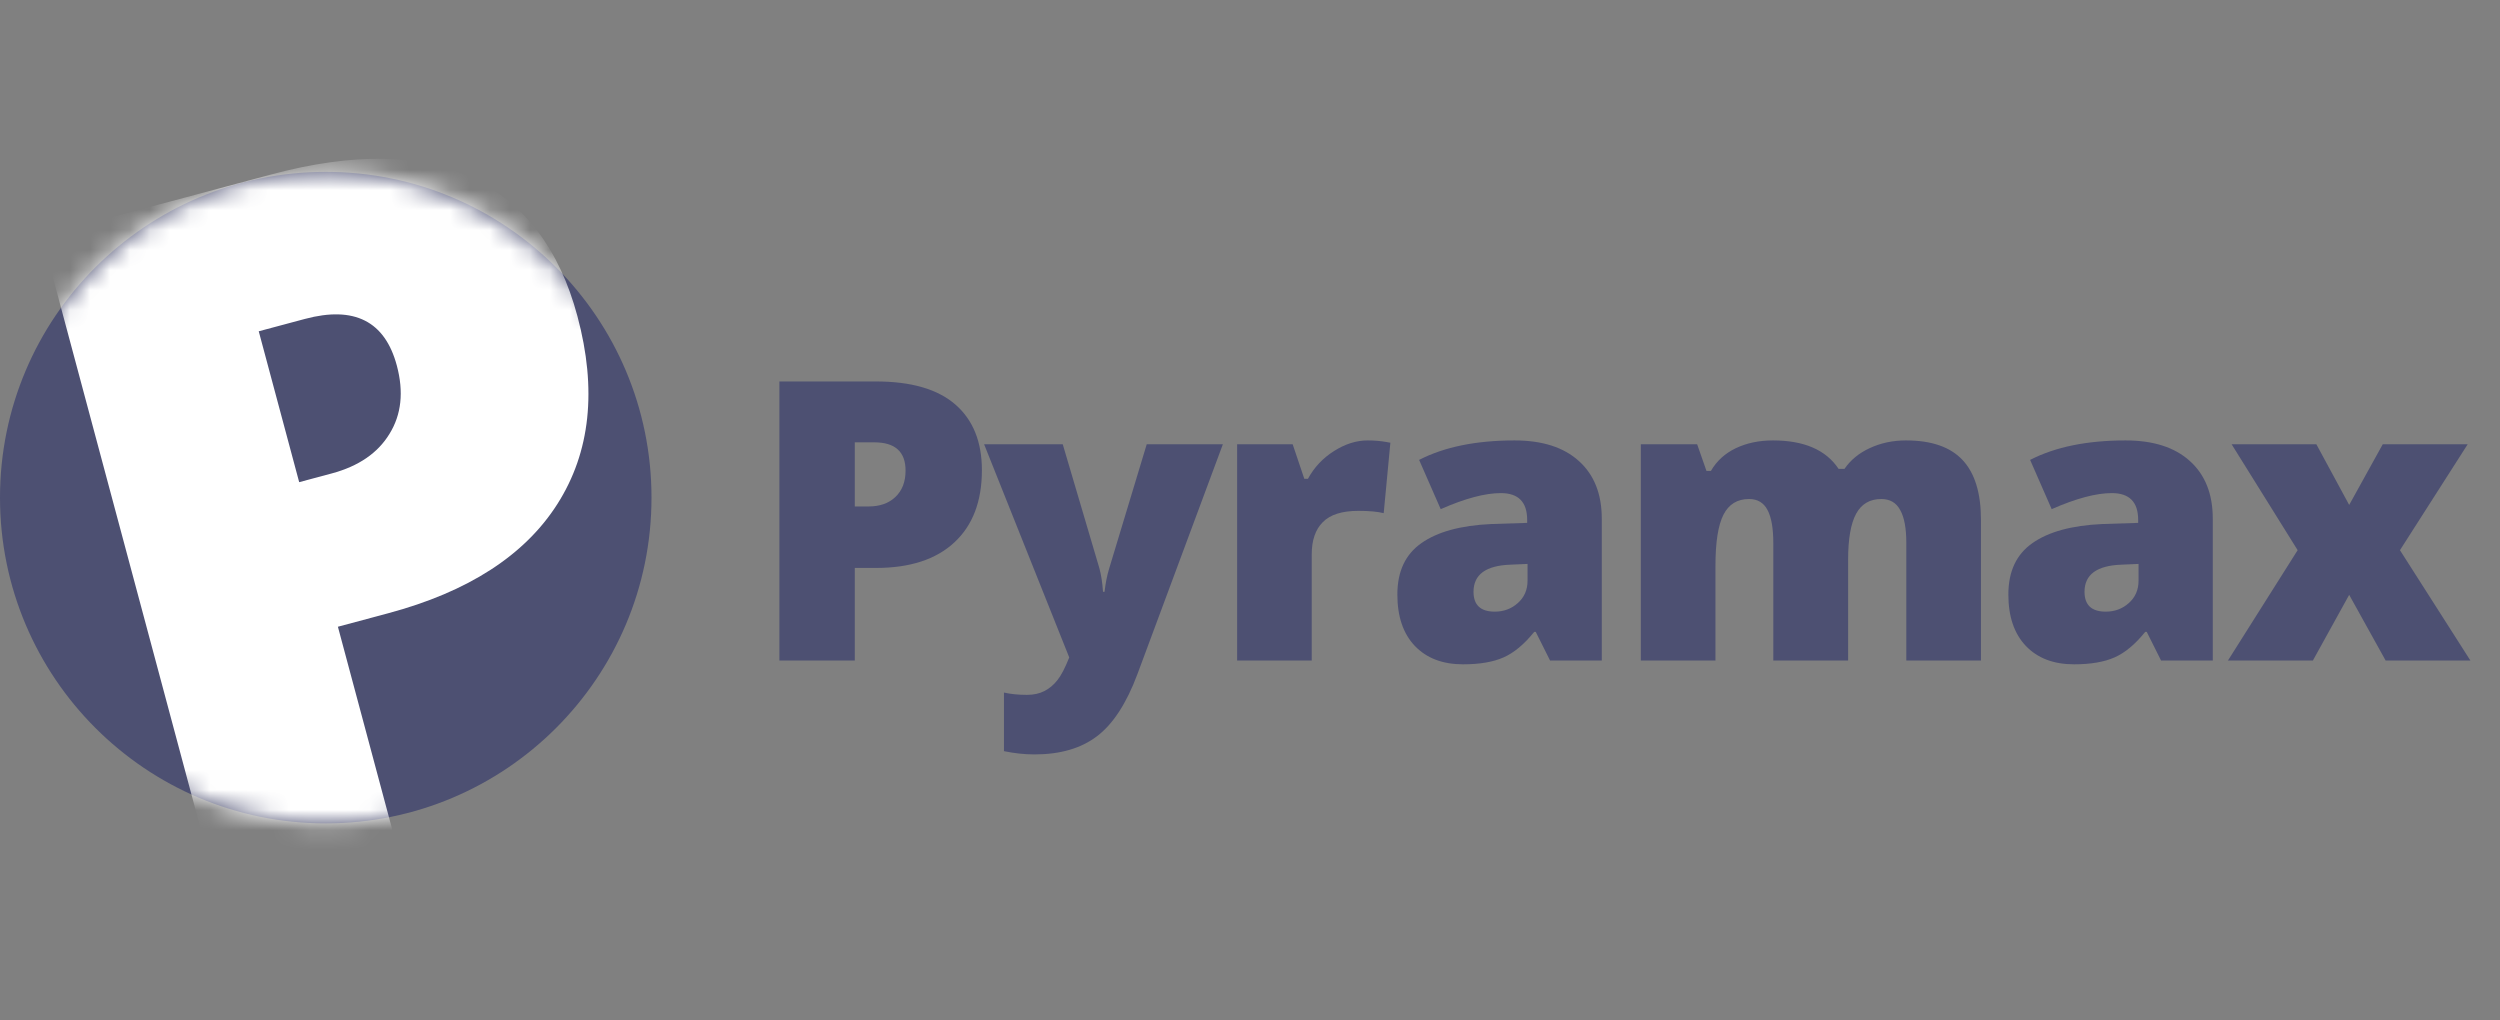
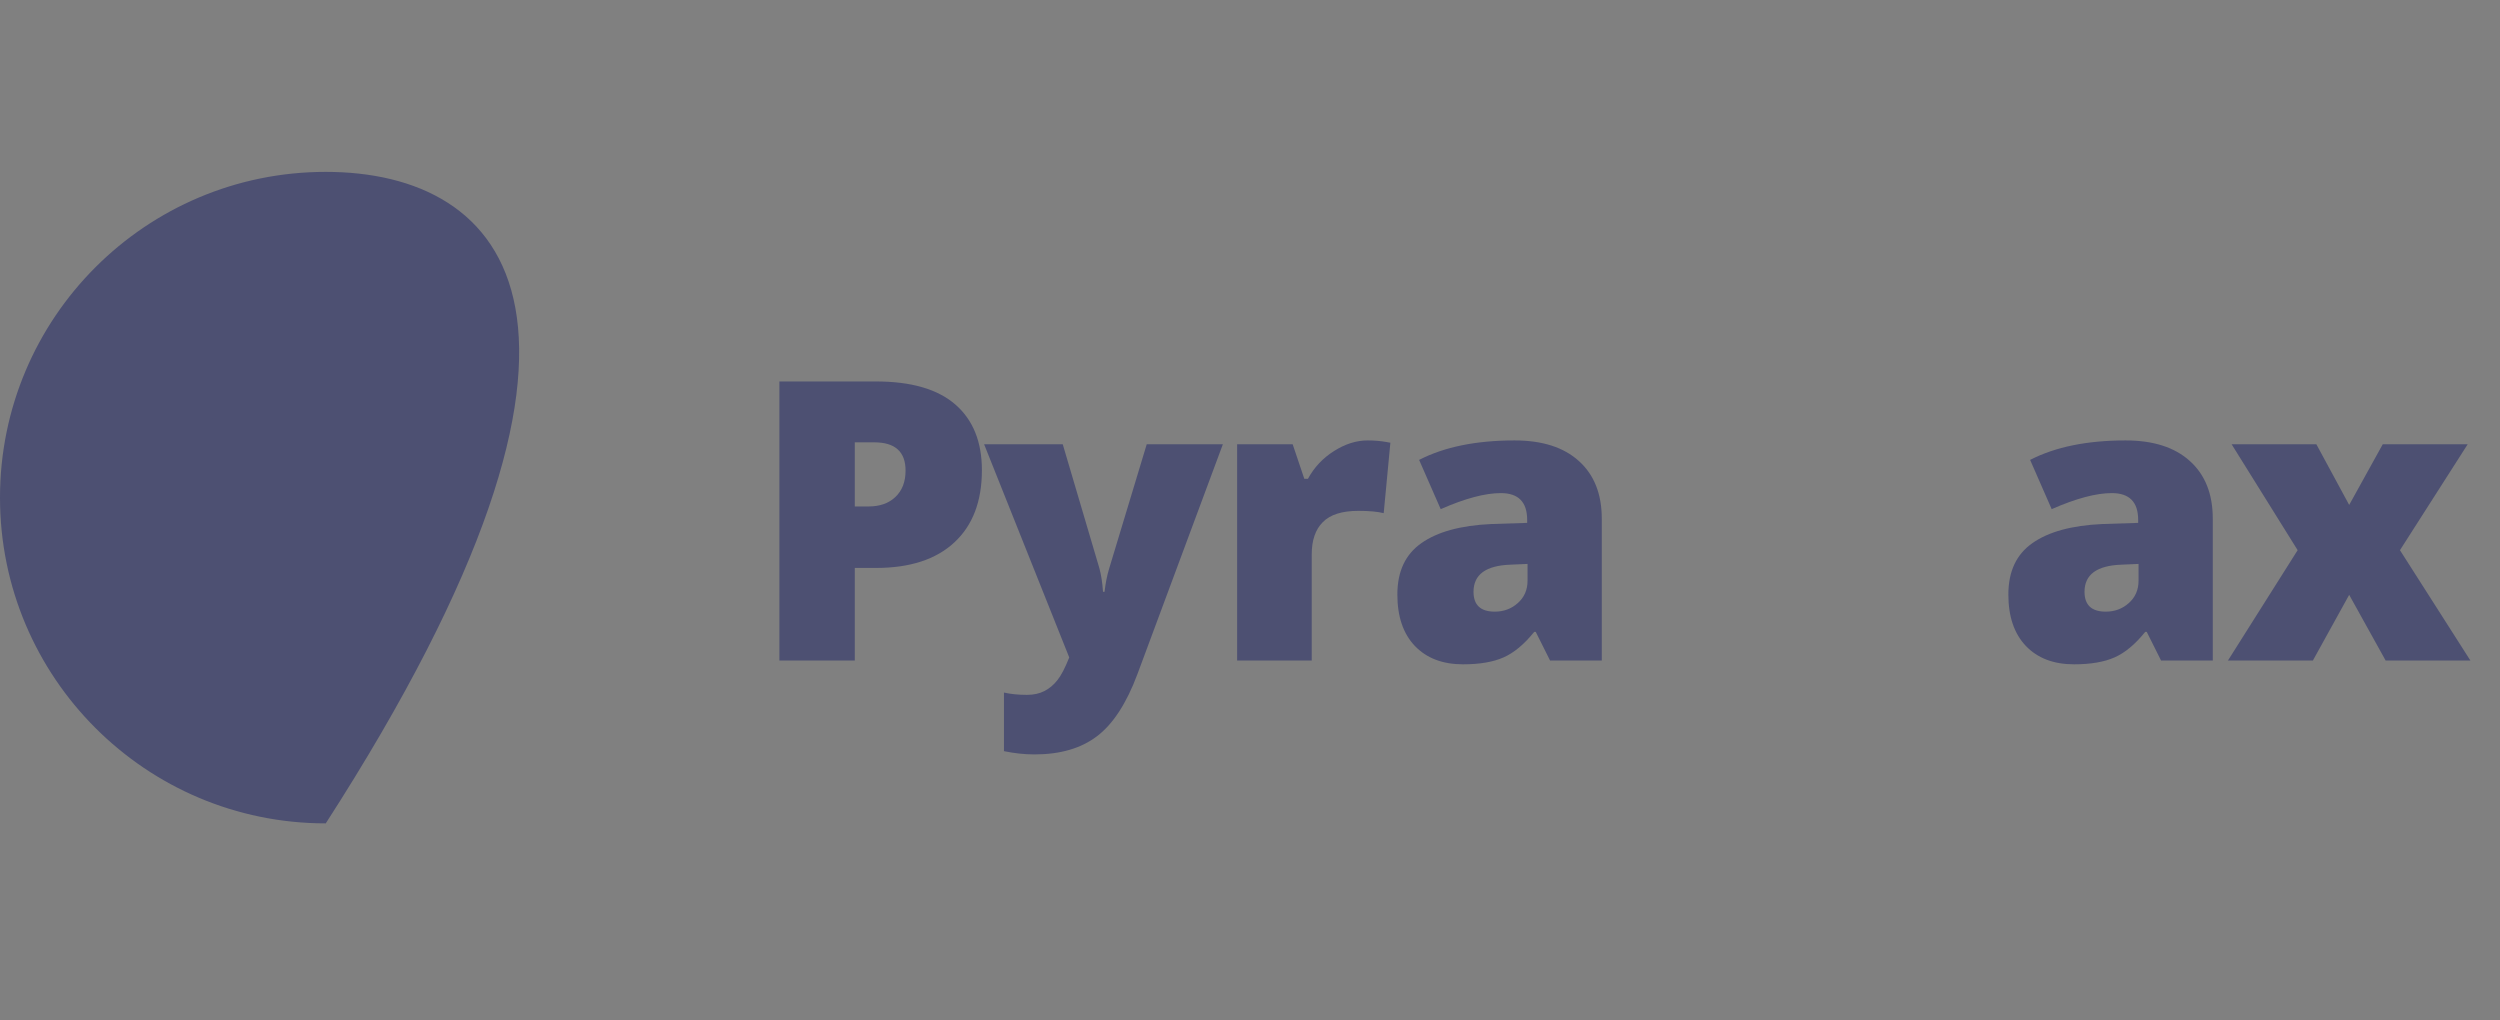
<svg xmlns="http://www.w3.org/2000/svg" width="125" height="51" viewBox="0 0 125 51" fill="none">
  <rect x="0" y="0" width="125" height="51" fill="#808080" stroke="none" />
  <path d="M49.095 23.51C49.095 25.069 48.634 26.275 47.711 27.127C46.795 27.974 45.491 28.397 43.798 28.397H42.739V33.025H38.969V19.073H43.798C45.561 19.073 46.884 19.457 47.769 20.227C48.653 20.997 49.095 22.091 49.095 23.51ZM42.739 25.323H43.426C43.992 25.323 44.441 25.165 44.772 24.846C45.109 24.528 45.278 24.089 45.278 23.529C45.278 22.588 44.756 22.117 43.713 22.117H42.739V25.323Z" fill="#4D5072" />
  <path d="M49.205 22.212H53.137L54.97 28.416C55.059 28.74 55.119 29.131 55.151 29.59H55.227C55.278 29.151 55.355 28.765 55.456 28.435L57.337 22.212H61.144L56.869 33.712C56.322 35.176 55.647 36.209 54.846 36.814C54.05 37.418 53.01 37.721 51.725 37.721C51.229 37.721 50.72 37.666 50.198 37.558V34.628C50.535 34.705 50.92 34.743 51.353 34.743C51.684 34.743 51.973 34.679 52.221 34.552C52.469 34.425 52.686 34.243 52.87 34.008C53.055 33.779 53.252 33.401 53.462 32.872L49.205 22.212Z" fill="#4D5072" />
  <path d="M68.384 22.021C68.708 22.021 69.017 22.047 69.309 22.098L69.519 22.136L69.185 25.658C68.88 25.581 68.457 25.543 67.916 25.543C67.102 25.543 66.51 25.731 66.141 26.106C65.772 26.475 65.587 27.009 65.587 27.709V33.025H61.856V22.212H64.633L65.215 23.94H65.397C65.708 23.367 66.141 22.906 66.695 22.556C67.254 22.2 67.817 22.021 68.384 22.021Z" fill="#4D5072" />
  <path d="M77.503 33.025L76.787 31.594H76.711C76.208 32.217 75.696 32.643 75.174 32.872C74.653 33.102 73.978 33.216 73.151 33.216C72.133 33.216 71.332 32.911 70.746 32.3C70.161 31.689 69.868 30.83 69.868 29.723C69.868 28.572 70.269 27.716 71.071 27.156C71.872 26.59 73.034 26.272 74.554 26.202L76.358 26.144V25.992C76.358 25.101 75.919 24.655 75.041 24.655C74.252 24.655 73.25 24.923 72.035 25.457L70.956 22.995C72.216 22.346 73.807 22.021 75.728 22.021C77.115 22.021 78.187 22.365 78.945 23.052C79.708 23.739 80.089 24.7 80.089 25.934V33.025H77.503ZM74.736 30.582C75.187 30.582 75.572 30.439 75.89 30.153C76.215 29.866 76.377 29.494 76.377 29.036V28.196L75.518 28.234C74.29 28.279 73.676 28.73 73.676 29.59C73.676 30.251 74.029 30.582 74.736 30.582Z" fill="#4D5072" />
-   <path d="M95.316 33.025V27.146C95.316 26.415 95.215 25.867 95.011 25.505C94.814 25.136 94.499 24.951 94.066 24.951C93.494 24.951 93.074 25.196 92.807 25.686C92.54 26.176 92.406 26.943 92.406 27.986V33.025H88.665V27.146C88.665 26.415 88.57 25.867 88.378 25.505C88.188 25.136 87.879 24.951 87.453 24.951C86.867 24.951 86.441 25.212 86.174 25.734C85.907 26.256 85.773 27.108 85.773 28.292V33.025H82.041V22.212H84.857L85.324 23.548H85.544C85.83 23.052 86.244 22.674 86.784 22.413C87.332 22.152 87.952 22.021 88.646 22.021C90.205 22.021 91.298 22.495 91.929 23.443H92.224C92.53 22.998 92.953 22.651 93.494 22.403C94.041 22.149 94.642 22.021 95.298 22.021C96.576 22.021 97.521 22.349 98.132 23.005C98.743 23.66 99.048 24.655 99.048 25.992V33.025H95.316Z" fill="#4D5072" />
  <path d="M108.053 33.025L107.337 31.594H107.261C106.759 32.217 106.246 32.643 105.724 32.872C105.202 33.102 104.528 33.216 103.702 33.216C102.684 33.216 101.881 32.911 101.296 32.3C100.711 31.689 100.418 30.83 100.418 29.723C100.418 28.572 100.819 27.716 101.621 27.156C102.423 26.59 103.584 26.272 105.104 26.202L106.908 26.144V25.992C106.908 25.101 106.469 24.655 105.591 24.655C104.802 24.655 103.8 24.923 102.584 25.457L101.506 22.995C102.766 22.346 104.356 22.021 106.278 22.021C107.665 22.021 108.737 22.365 109.494 23.052C110.258 23.739 110.639 24.7 110.639 25.934V33.025H108.053ZM105.285 30.582C105.737 30.582 106.122 30.439 106.44 30.153C106.765 29.866 106.927 29.494 106.927 29.036V28.196L106.068 28.234C104.84 28.279 104.226 28.73 104.226 29.59C104.226 30.251 104.579 30.582 105.285 30.582Z" fill="#4D5072" />
  <path d="M114.882 27.509L111.58 22.212H115.817L117.459 25.247L119.138 22.212H123.385L119.998 27.509L123.519 33.025H119.281L117.459 29.742L115.645 33.025H111.398L114.882 27.509Z" fill="#4D5072" />
-   <path d="M16.288 41.169C25.283 41.169 32.575 33.877 32.575 24.881C32.575 15.886 25.283 8.594 16.288 8.594C7.292 8.594 0 15.886 0 24.881C0 33.877 7.292 41.169 16.288 41.169Z" fill="#4D5072" />
+   <path d="M16.288 41.169C32.575 15.886 25.283 8.594 16.288 8.594C7.292 8.594 0 15.886 0 24.881C0 33.877 7.292 41.169 16.288 41.169Z" fill="#4D5072" />
  <path d="M16.641 26.298C19.965 26.298 22.66 23.761 22.66 20.632C22.66 17.503 19.965 14.967 16.641 14.967C13.316 14.967 10.622 17.503 10.622 20.632C10.622 23.761 13.316 26.298 16.641 26.298Z" fill="#4D5072" />
  <mask id="mask0_2_2" style="mask-type:alpha" maskUnits="userSpaceOnUse" x="0" y="8" width="33" height="34">
-     <path d="M16.288 41.169C25.283 41.169 32.575 33.877 32.575 24.881C32.575 15.886 25.283 8.594 16.288 8.594C7.292 8.594 0 15.886 0 24.881C0 33.877 7.292 41.169 16.288 41.169Z" fill="#A8AABC" />
-   </mask>
+     </mask>
  <g mask="url(#mask0_2_2)">
    <path d="M28.871 15.808C29.854 19.475 29.521 22.604 27.873 25.195C26.237 27.767 23.414 29.59 19.405 30.664L16.895 31.337L19.813 42.225L10.884 44.618L2.089 11.796L13.528 8.731C17.702 7.612 21.08 7.678 23.66 8.927C26.24 10.177 27.977 12.47 28.871 15.808ZM14.959 24.108L16.586 23.672C17.927 23.312 18.89 22.653 19.473 21.695C20.071 20.733 20.194 19.593 19.841 18.276C19.247 16.061 17.715 15.284 15.243 15.947L12.937 16.564L14.959 24.108Z" fill="white" />
  </g>
</svg>